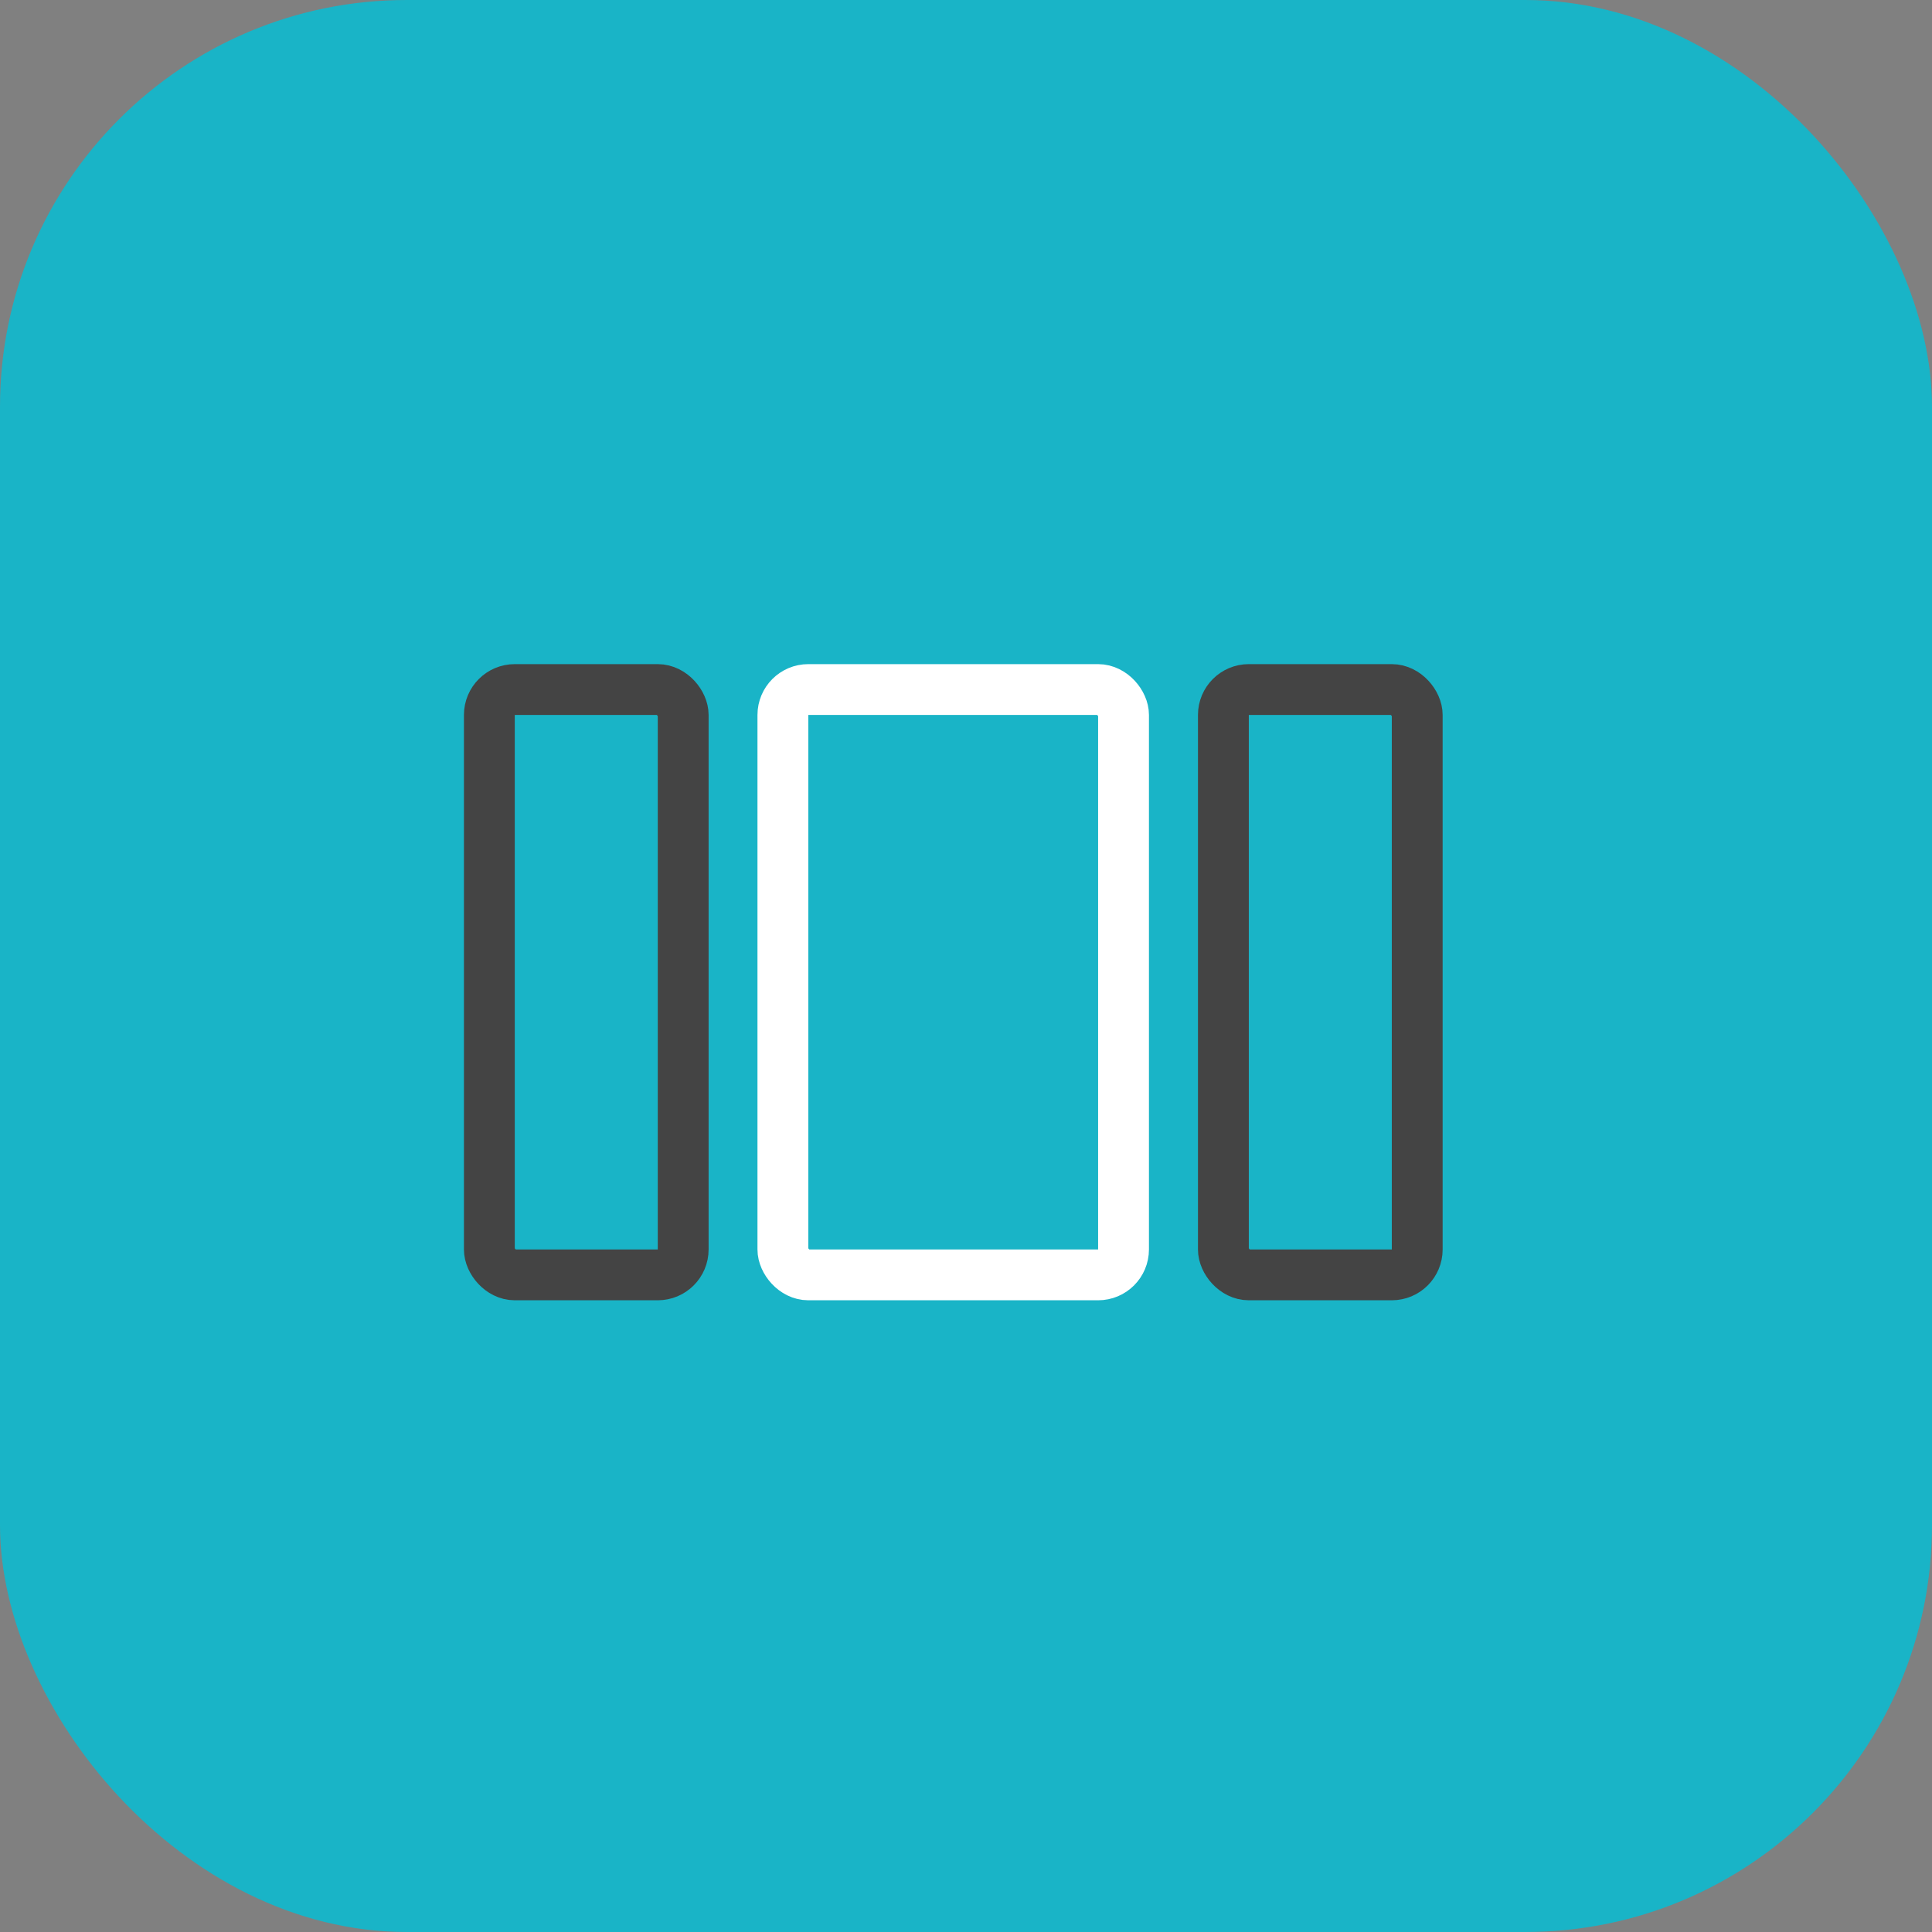
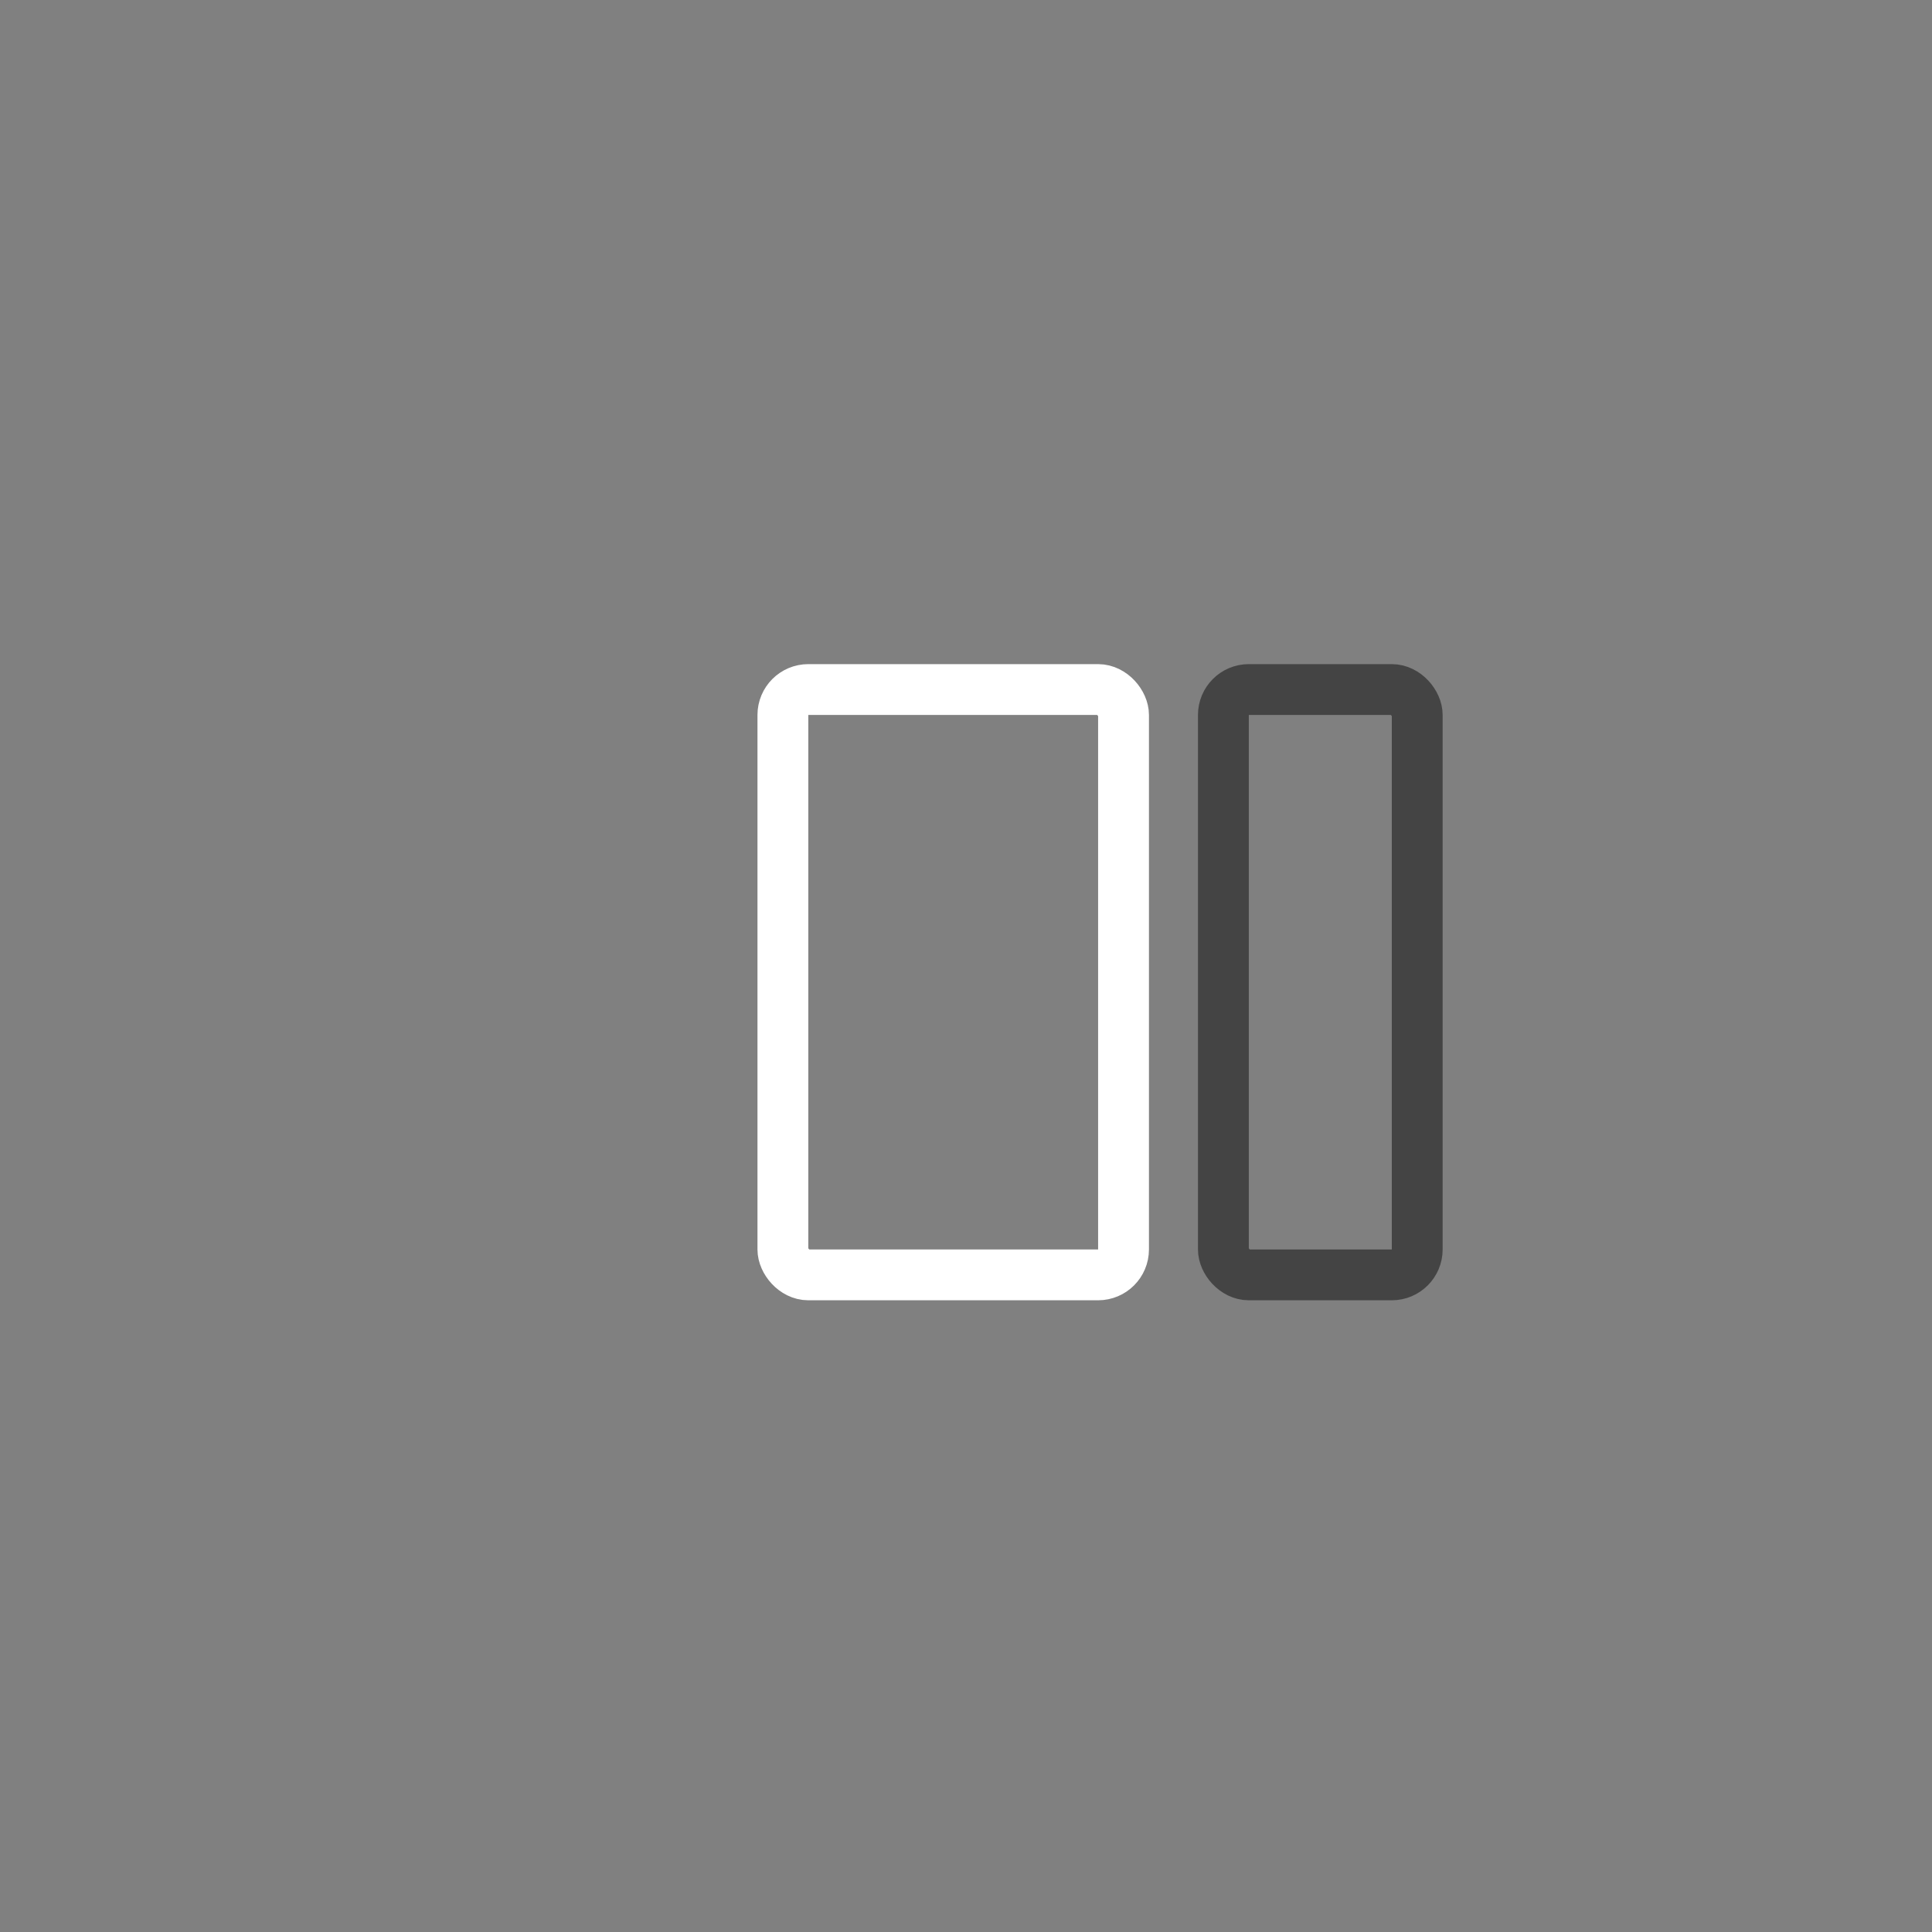
<svg xmlns="http://www.w3.org/2000/svg" width="76" height="76" viewBox="0 0 76 76" fill="none">
  <rect x="0" y="0" width="76" height="76" fill="#808080" stroke="none" />
-   <rect width="76" height="76" rx="16" fill="#19B4C7" />
  <rect x="30.797" y="27.125" width="13.4" height="23.025" rx="1" stroke="white" stroke-width="2" />
-   <rect x="19.25" y="27.125" width="7.625" height="23.025" rx="1" stroke="#444444" stroke-width="2" />
  <rect x="48.125" y="27.125" width="7.625" height="23.025" rx="1" stroke="#444444" stroke-width="2" />
</svg>